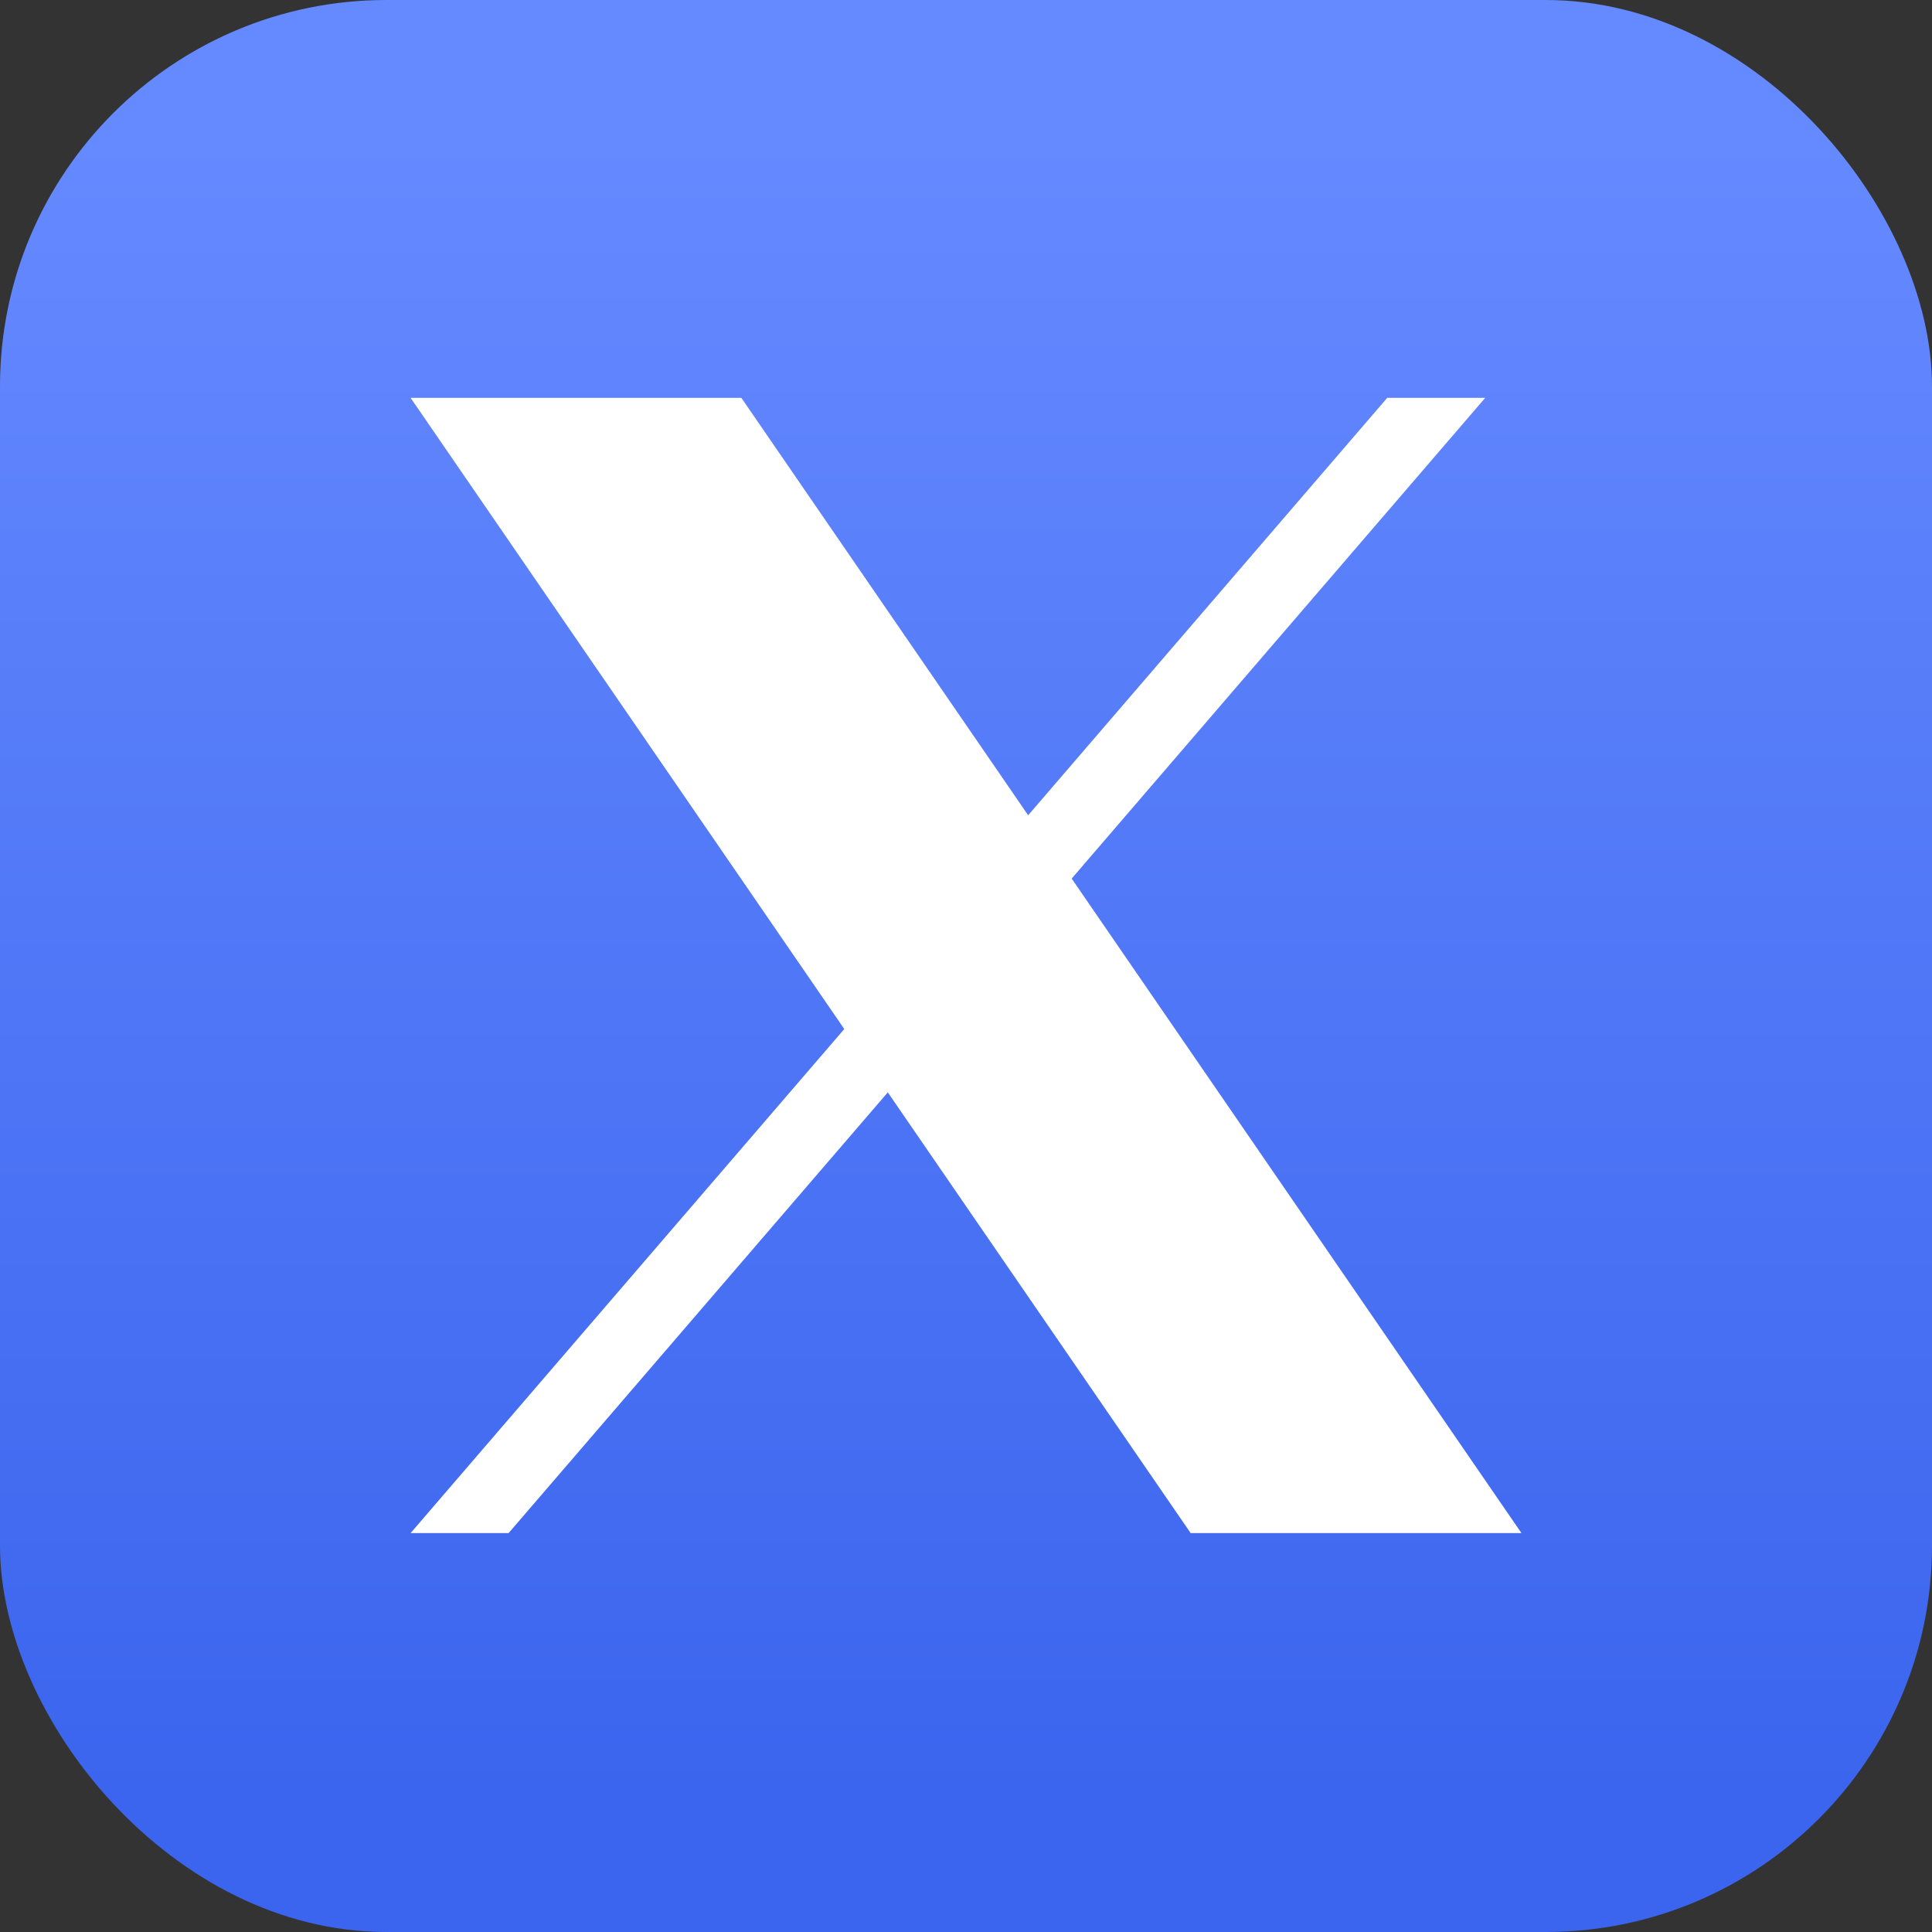
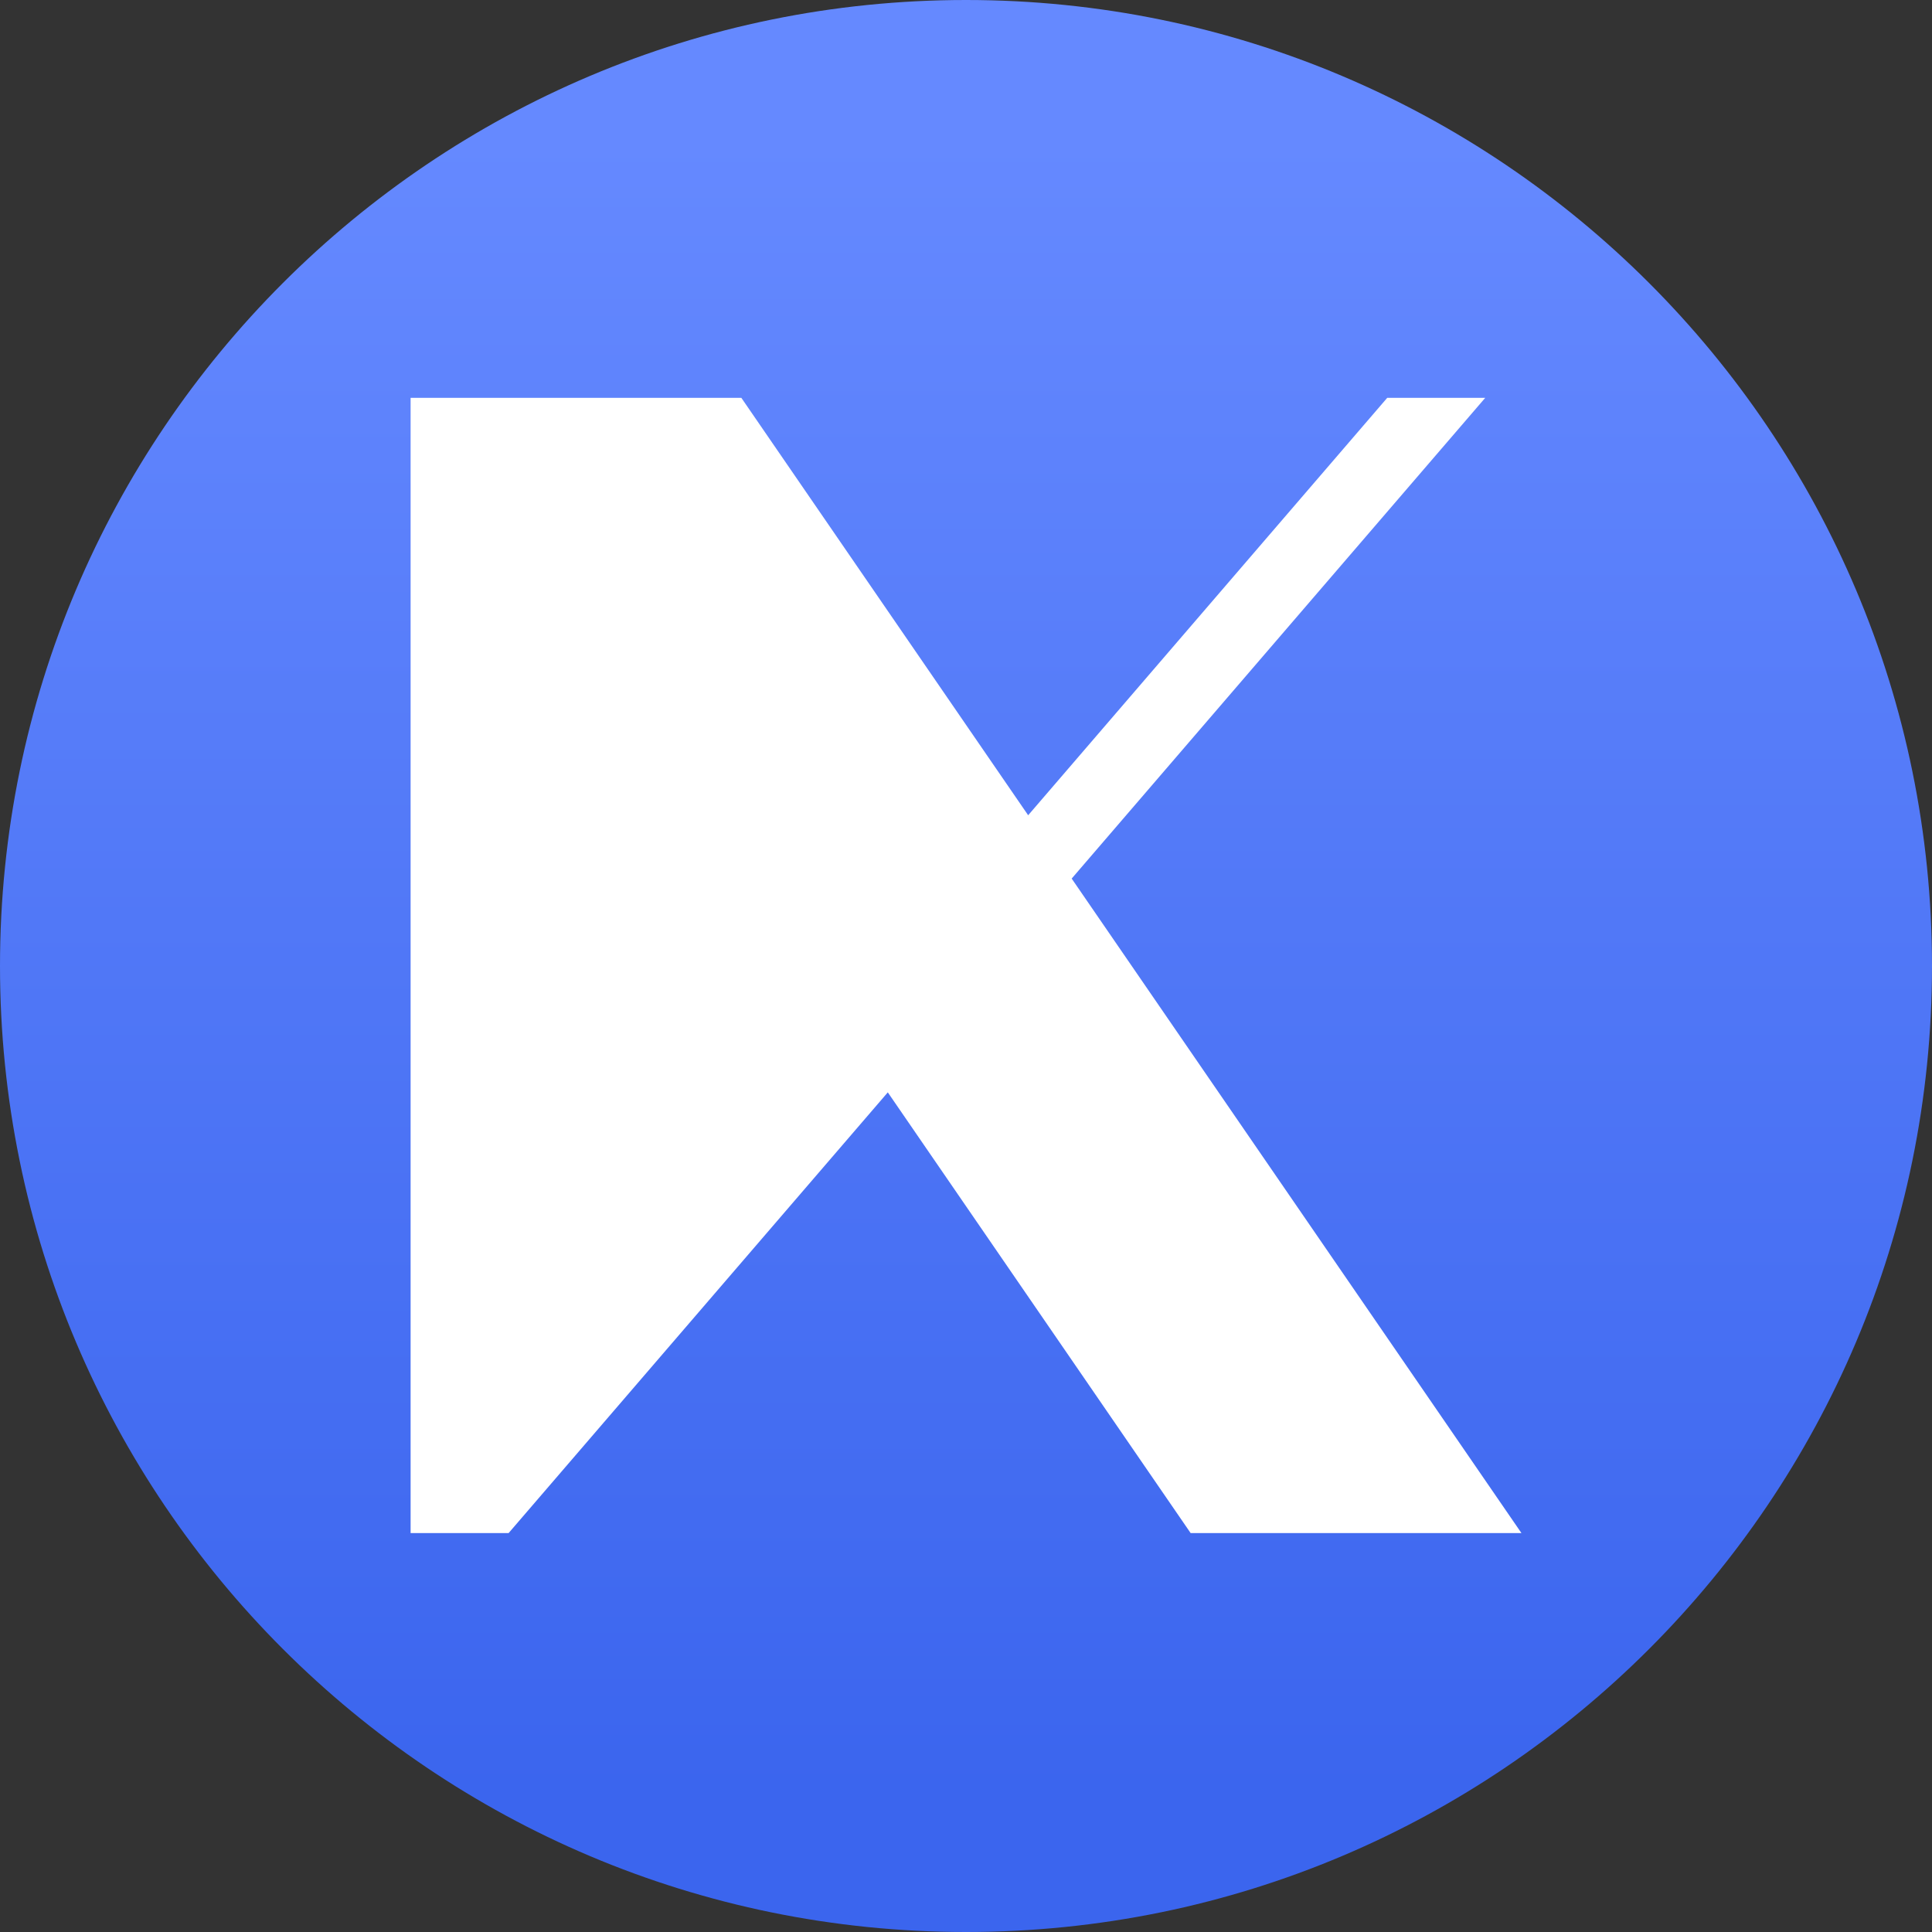
<svg xmlns="http://www.w3.org/2000/svg" width="40" height="40" viewBox="0 0 40 40" fill="none">
  <rect x="0" y="0" width="40" height="40" fill="#333333" stroke="none" />
  <g clip-path="url(#clip0_186_1053)">
-     <rect width="40" height="40" rx="8" fill="url(#paint0_linear_186_1053)" />
    <path d="M20 0C8.955 0 0 8.955 0 20C0 31.045 8.955 40 20 40C31.045 40 40 31.045 40 20C40 8.955 31.045 0 20 0Z" fill="url(#paint1_linear_186_1053)" />
-     <path d="M22.188 18.19L30.75 8.237H28.721L21.287 16.879L15.349 8.237H8.501L17.48 21.305L8.501 31.741H10.53L18.381 22.616L24.651 31.741H31.5L22.188 18.19Z" fill="white" />
+     <path d="M22.188 18.19L30.75 8.237H28.721L21.287 16.879L15.349 8.237H8.501L8.501 31.741H10.53L18.381 22.616L24.651 31.741H31.5L22.188 18.19Z" fill="white" />
  </g>
  <defs>
    <linearGradient id="paint0_linear_186_1053" x1="12.857" y1="2.857" x2="12.857" y2="37.143" gradientUnits="userSpaceOnUse">
      <stop stop-color="#6589FF" />
      <stop offset="1" stop-color="#3B65EE" />
    </linearGradient>
    <linearGradient id="paint1_linear_186_1053" x1="12.857" y1="2.857" x2="12.857" y2="37.143" gradientUnits="userSpaceOnUse">
      <stop stop-color="#6589FF" />
      <stop offset="1" stop-color="#3B65EE" />
    </linearGradient>
    <clipPath id="clip0_186_1053">
      <rect width="40" height="40" rx="8" fill="white" />
    </clipPath>
  </defs>
</svg>